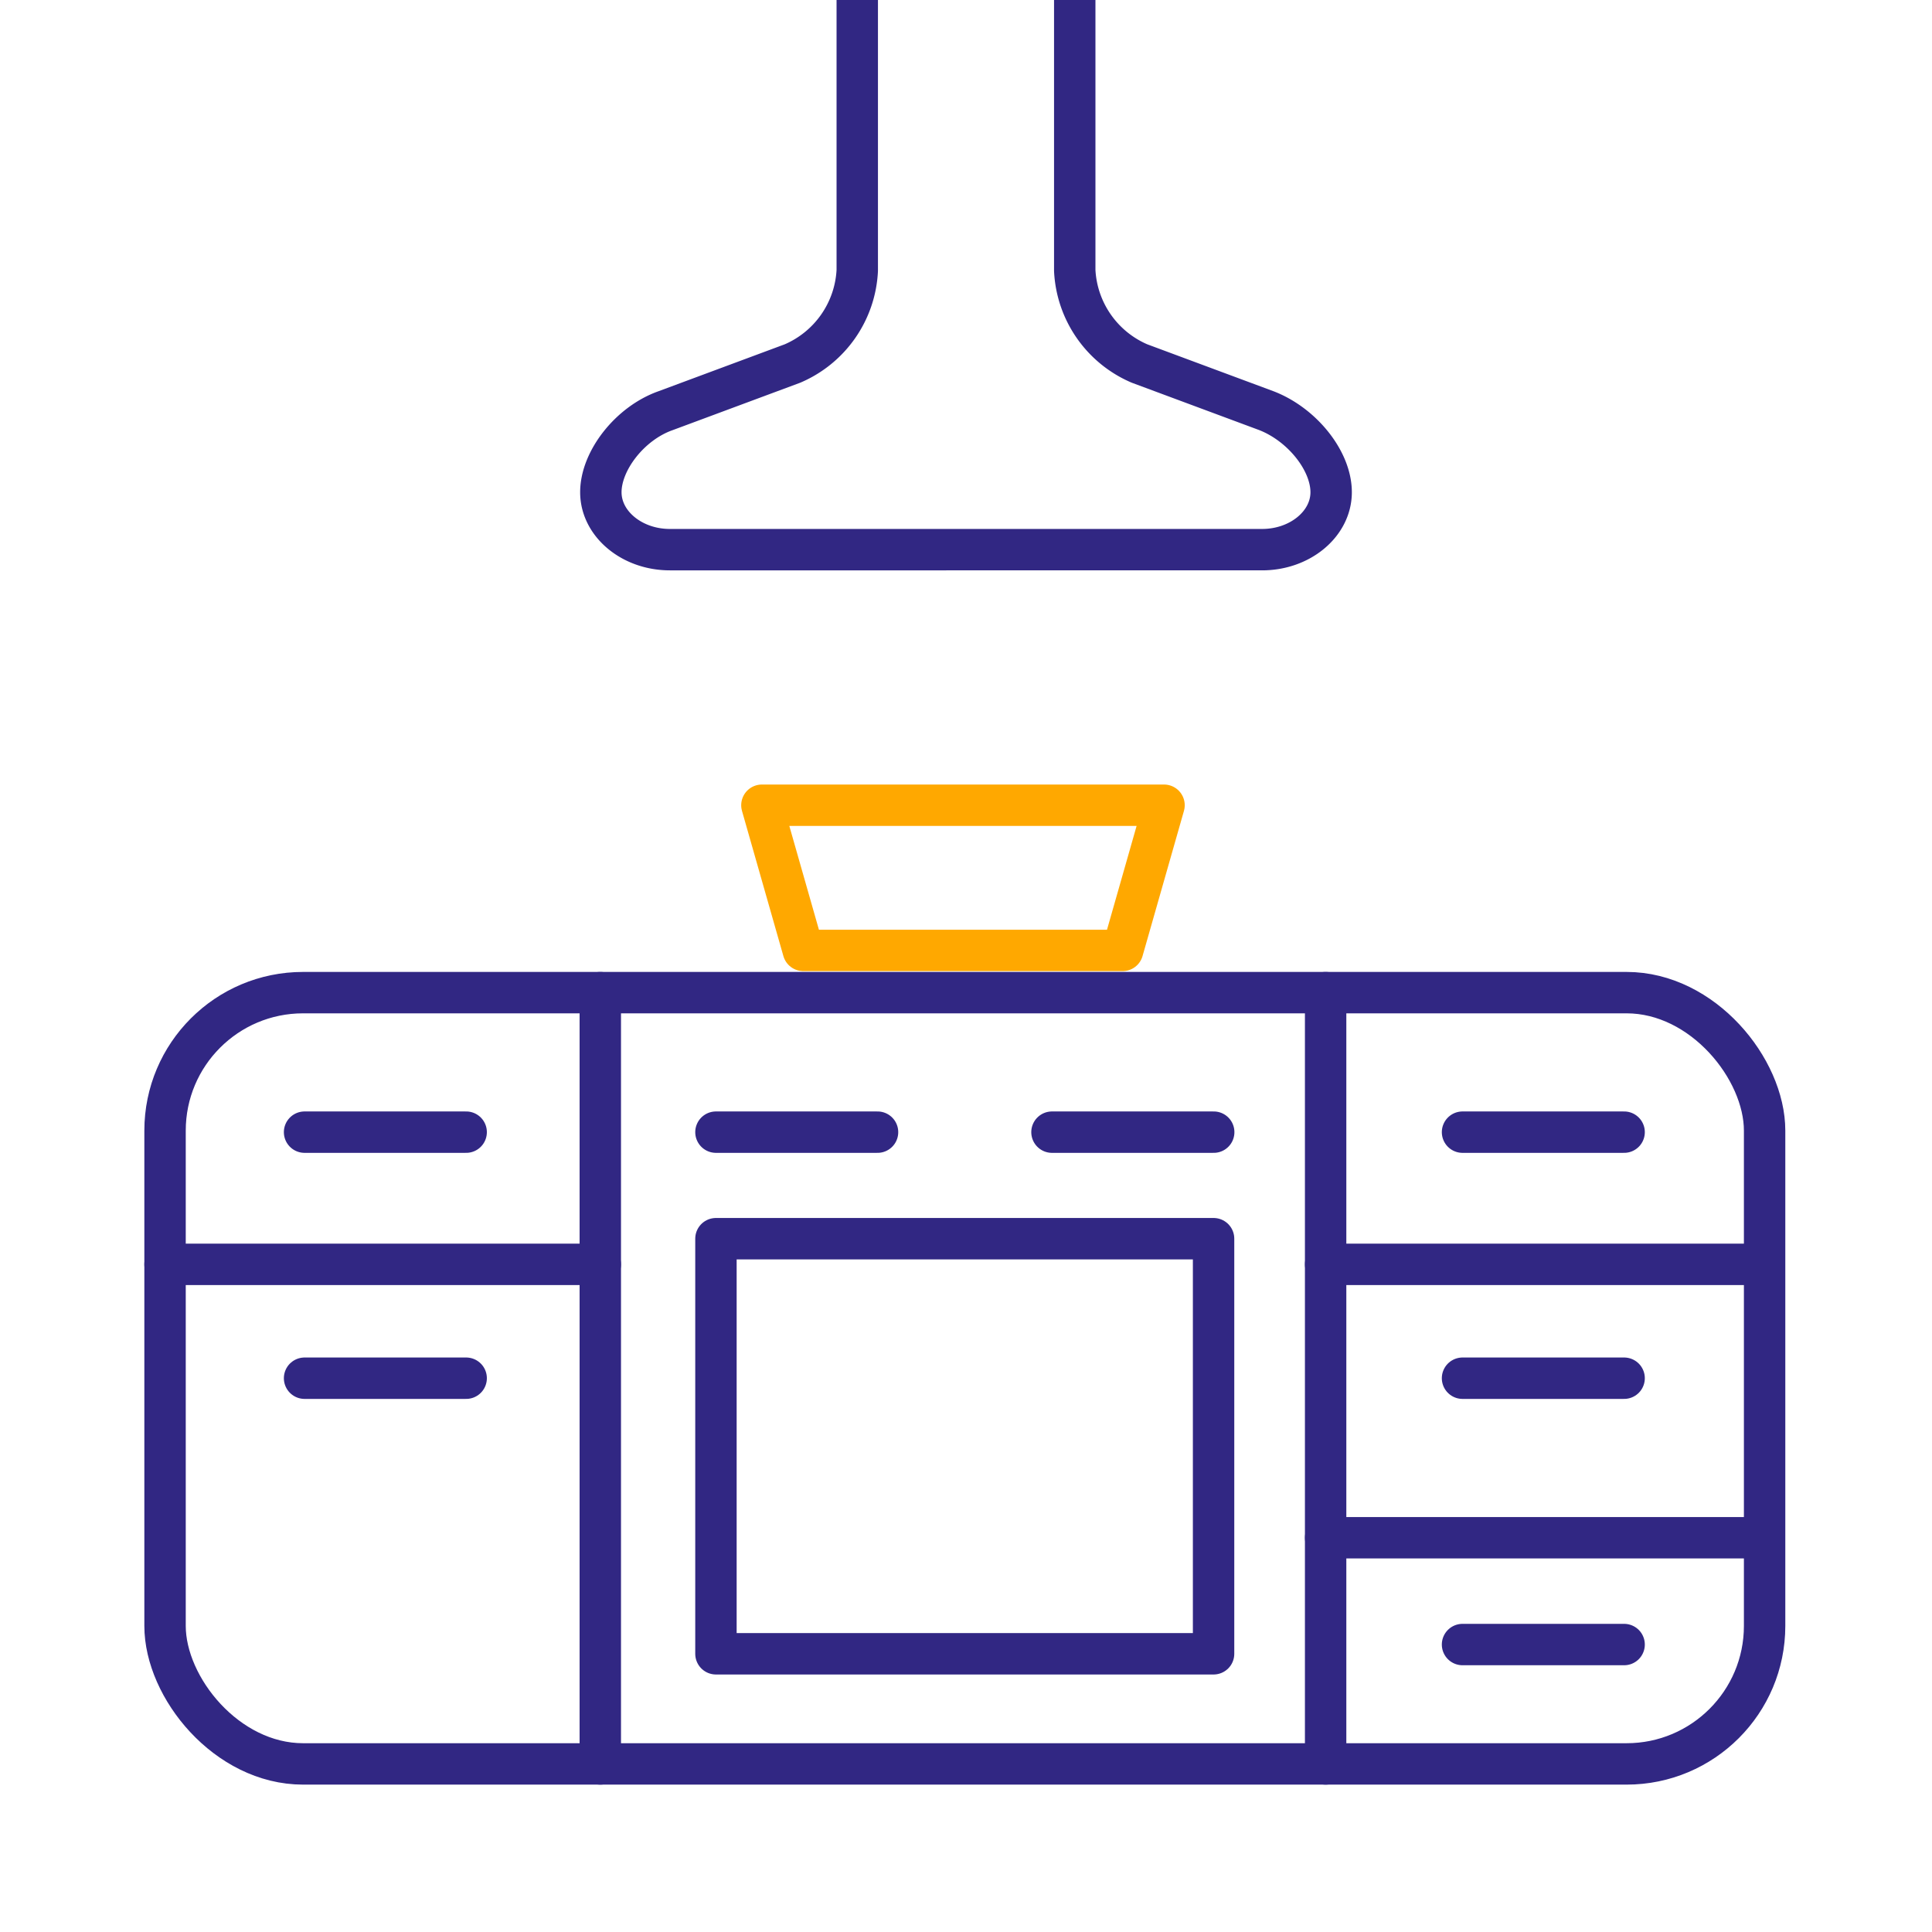
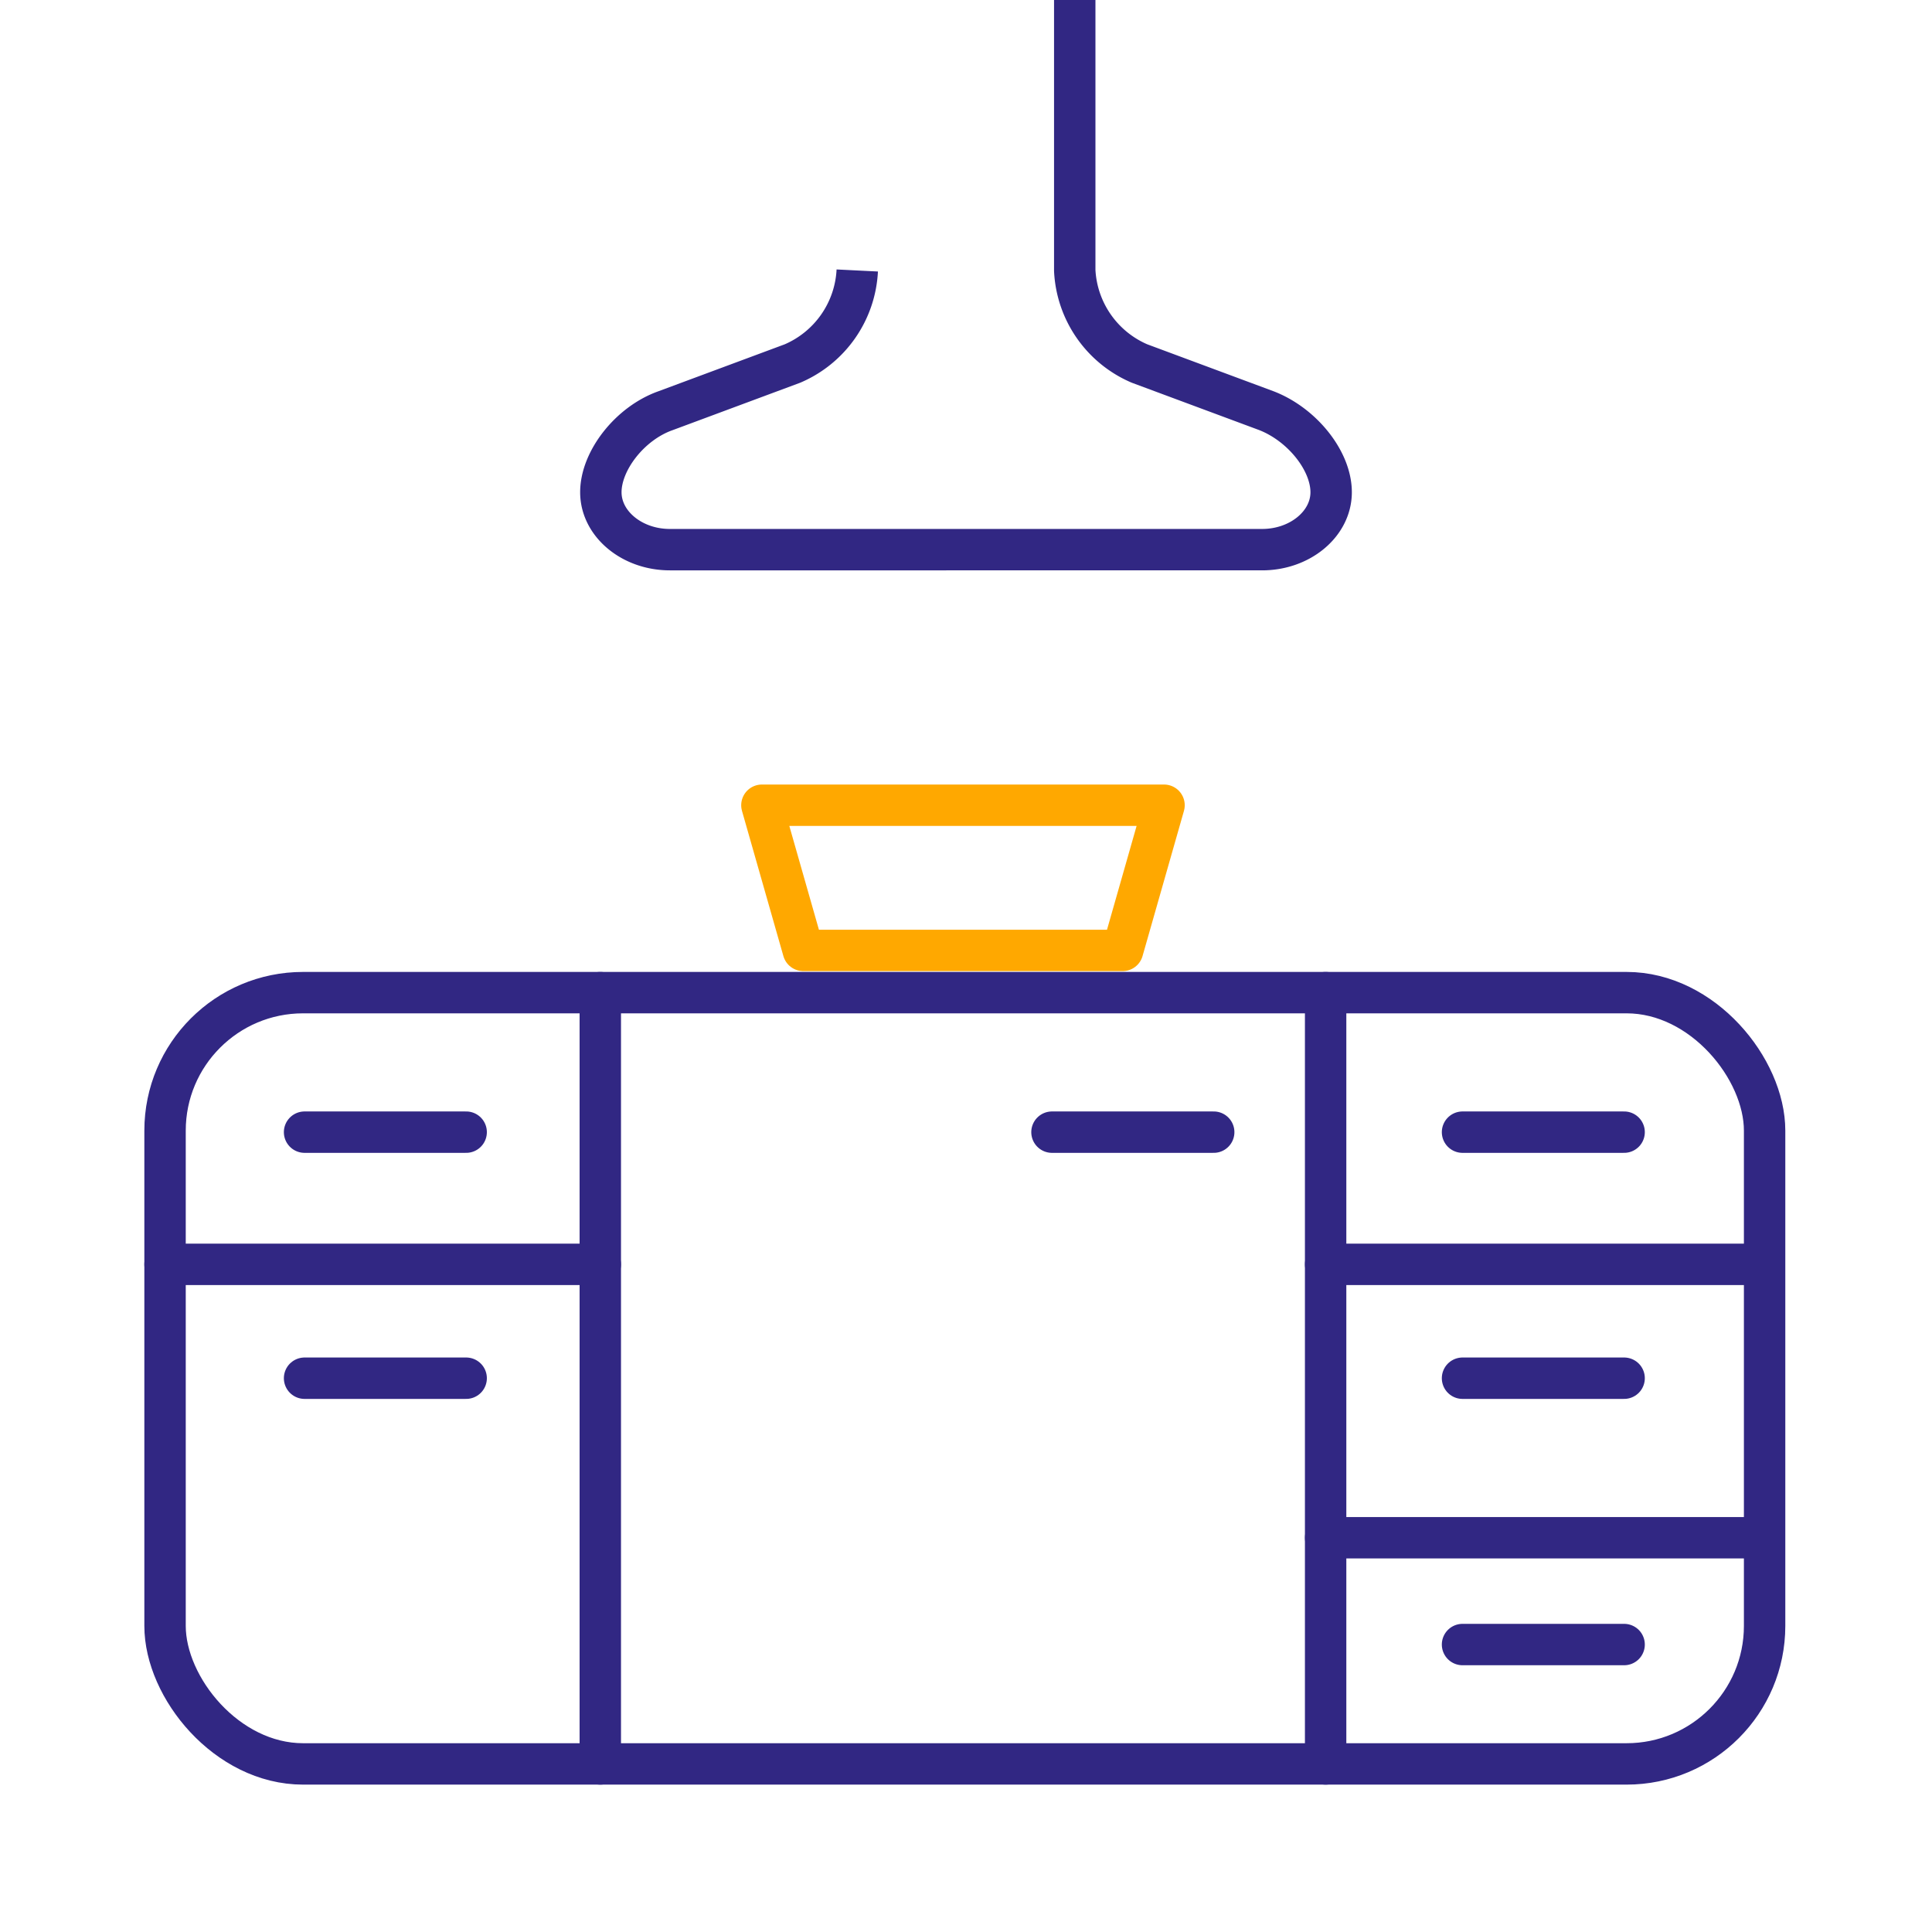
<svg xmlns="http://www.w3.org/2000/svg" viewBox="0 0 140 140">
  <defs>
    <style>.cls-1,.cls-2,.cls-3{fill:none;stroke-linejoin:round;stroke-width:3px;}.cls-1{stroke:#ffa800;}.cls-1,.cls-2{stroke-linecap:round;}.cls-2,.cls-3{stroke:#312783;}</style>
  </defs>
  <g id="kitchen">
    <polygon class="cls-1" points="81.35 68.87 58.21 68.87 55.21 58.35 84.35 58.35 81.35 68.87" />
    <rect class="cls-2" x="11.96" y="71.93" width="115.91" height="55.89" rx="10" />
-     <rect class="cls-2" x="51.88" y="89.76" width="36.06" height="30.08" />
    <line class="cls-2" x1="43.5" y1="71.93" x2="43.5" y2="127.82" />
    <line class="cls-2" x1="96.06" y1="71.93" x2="96.06" y2="127.82" />
    <line class="cls-2" x1="11.96" y1="91.62" x2="43.5" y2="91.62" />
    <line class="cls-2" x1="96.06" y1="91.62" x2="127.6" y2="91.62" />
    <line class="cls-2" x1="96.06" y1="111.43" x2="127.6" y2="111.43" />
    <line class="cls-2" x1="22.07" y1="82.04" x2="33.78" y2="82.04" />
-     <line class="cls-2" x1="51.88" y1="82.04" x2="63.59" y2="82.04" />
    <line class="cls-2" x1="76.23" y1="82.04" x2="87.95" y2="82.04" />
    <line class="cls-2" x1="22.07" y1="99.87" x2="33.78" y2="99.87" />
    <line class="cls-2" x1="105.98" y1="82.04" x2="117.69" y2="82.04" />
    <line class="cls-2" x1="105.98" y1="99.87" x2="117.69" y2="99.87" />
    <line class="cls-2" x1="105.98" y1="119.17" x2="117.69" y2="119.17" />
-     <path class="cls-3" d="M77.88,0V19.6a7.75,7.75,0,0,0,4.69,6.74l9.2,3.42c2.58,1,4.69,3.62,4.69,5.91s-2.25,4.16-5,4.16H48.54c-2.75,0-5-1.87-5-4.16s2.11-5,4.69-5.91l9.2-3.42a7.75,7.75,0,0,0,4.69-6.74V0" />
+     <path class="cls-3" d="M77.88,0V19.6a7.75,7.75,0,0,0,4.69,6.74l9.2,3.42c2.58,1,4.69,3.62,4.69,5.91s-2.25,4.16-5,4.16H48.54c-2.75,0-5-1.87-5-4.16s2.11-5,4.69-5.91l9.2-3.42a7.75,7.75,0,0,0,4.69-6.74" />
  </g>
</svg>